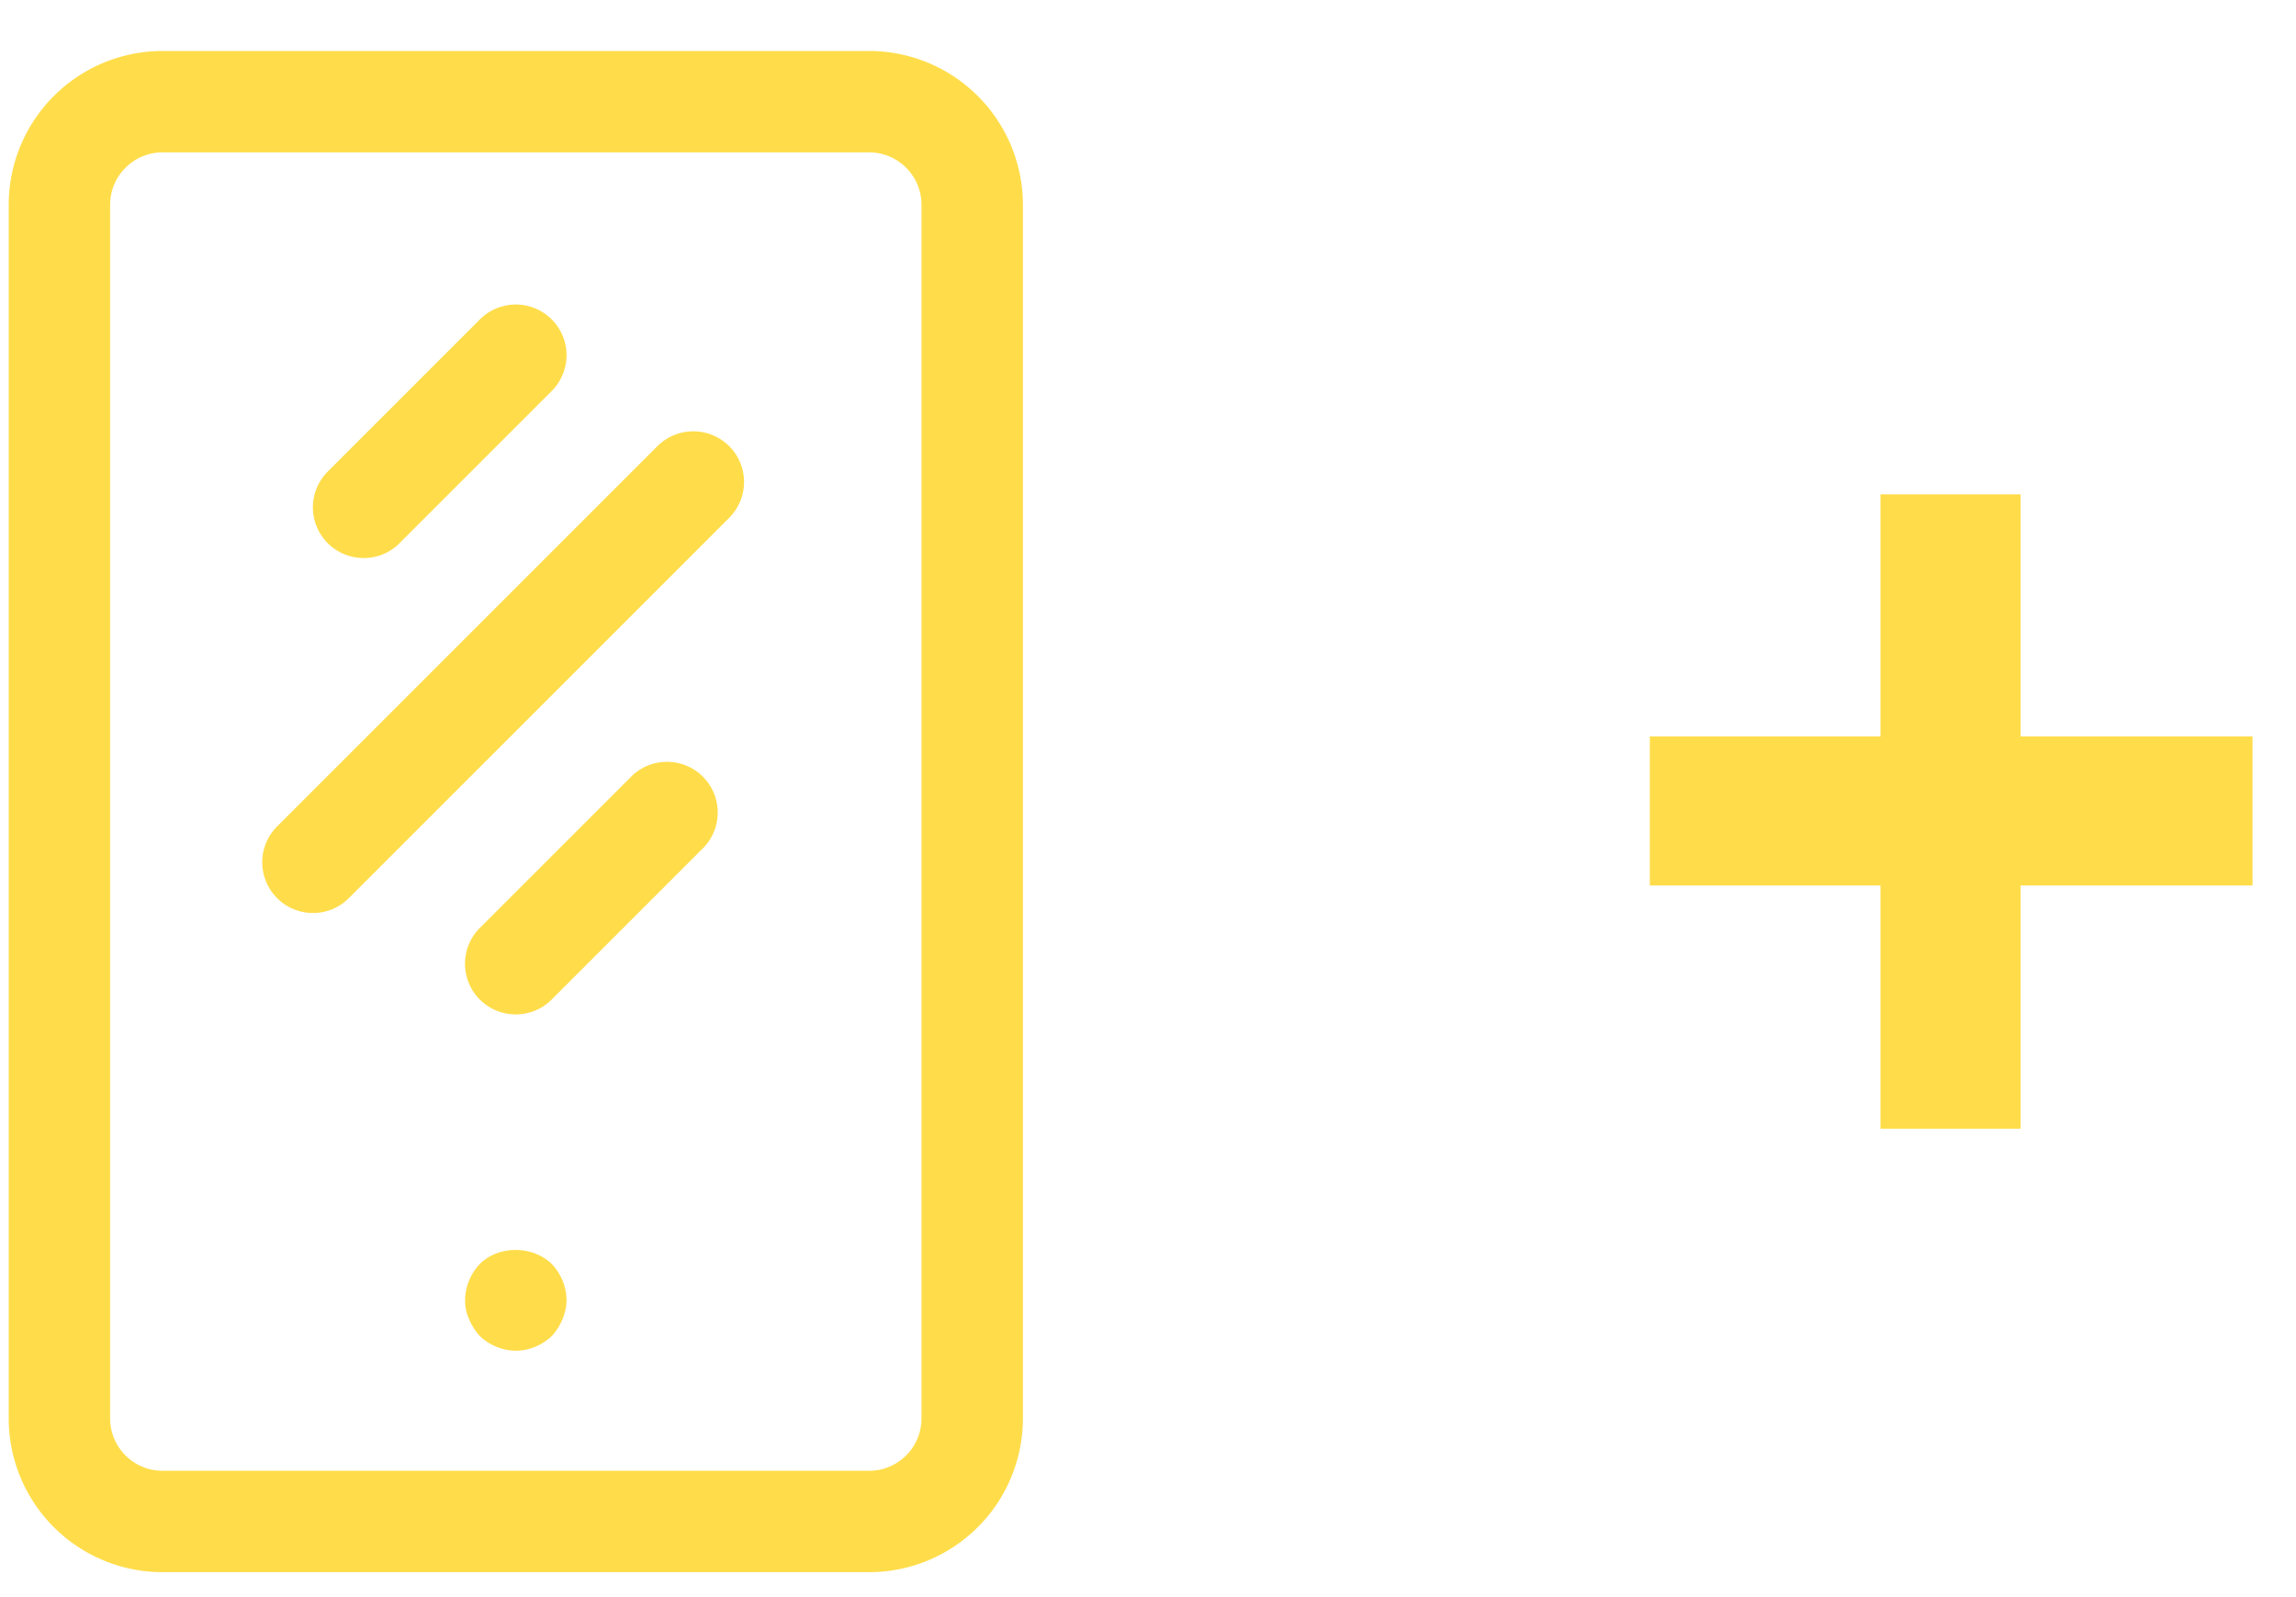
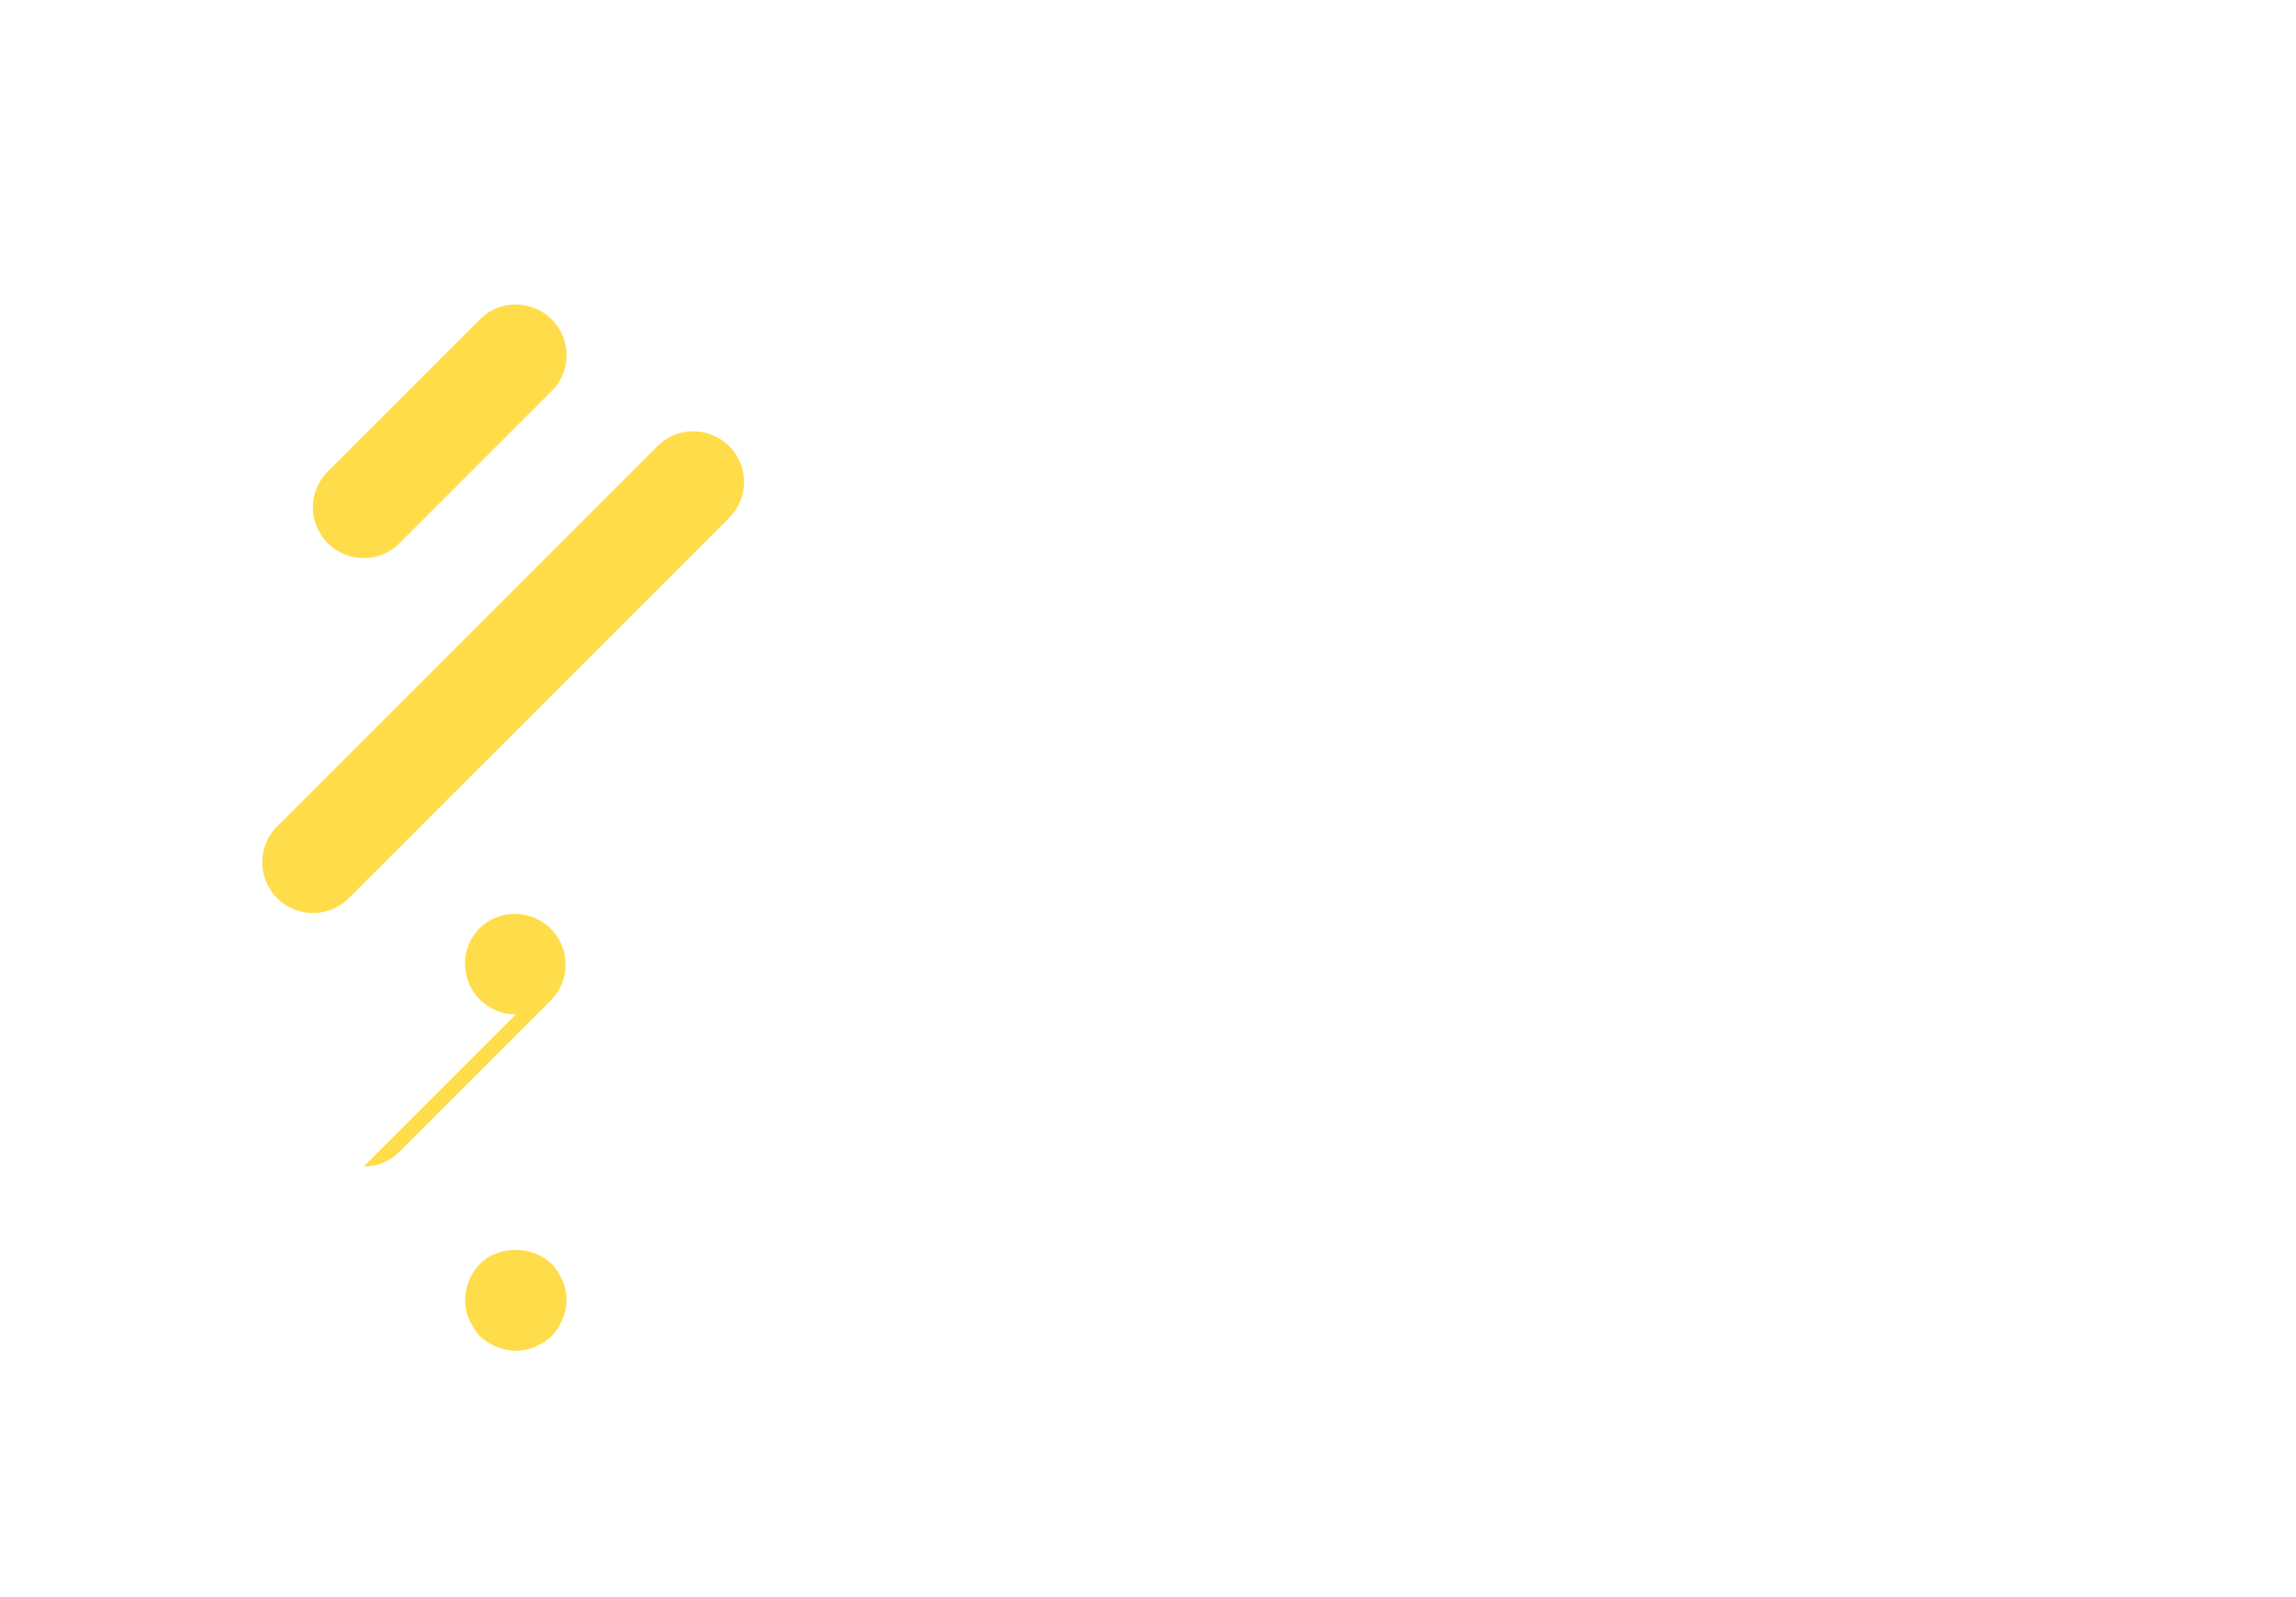
<svg xmlns="http://www.w3.org/2000/svg" fill-rule="evenodd" stroke-linejoin="round" stroke-miterlimit="2" clip-rule="evenodd" viewBox="0 0 69 48">
  <g fill="#ffdd4a" fill-rule="nonzero">
-     <path d="M4.881 4.58c-.865 0-1.571.706-1.571 1.573v36.478c0 .867.706 1.571 1.571 1.571h21.241c.865 0 1.571-.704 1.571-1.571V6.153c0-.867-.706-1.573-1.571-1.573H4.881zm21.241 42.67H4.881a4.623 4.623 0 0 1-4.619-4.619V6.153a4.625 4.625 0 0 1 4.619-4.621h21.241a4.625 4.625 0 0 1 4.619 4.621v36.478a4.623 4.623 0 0 1-4.619 4.619z" />
-     <path d="M9.406 27.439c-.39 0-.781-.148-1.078-.447a1.521 1.521 0 0 1 0-2.154l11.43-11.43a1.526 1.526 0 0 1 2.155 0 1.522 1.522 0 0 1 0 2.155l-11.43 11.429a1.512 1.512 0 0 1-1.077.447zm6.095 3.048a1.522 1.522 0 0 1-1.077-2.602l4.572-4.571a1.524 1.524 0 0 1 2.155 2.154l-4.572 4.572a1.512 1.512 0 0 1-1.078.447zM10.93 16.771a1.522 1.522 0 0 1-1.078-2.601l4.572-4.572a1.526 1.526 0 0 1 2.155 0 1.522 1.522 0 0 1 0 2.155l-4.572 4.572a1.51 1.51 0 0 1-1.077.446zm4.571 23.824c-.396 0-.793-.168-1.082-.442a1.766 1.766 0 0 1-.32-.503 1.283 1.283 0 0 1-.121-.579c0-.396.166-.793.441-1.082.564-.564 1.585-.564 2.165 0 .274.289.441.686.441 1.082 0 .198-.045.396-.121.579-.077.183-.183.35-.32.503-.29.274-.686.442-1.083.442z" />
+     <path d="M9.406 27.439c-.39 0-.781-.148-1.078-.447a1.521 1.521 0 0 1 0-2.154l11.43-11.43a1.526 1.526 0 0 1 2.155 0 1.522 1.522 0 0 1 0 2.155l-11.43 11.429a1.512 1.512 0 0 1-1.077.447zm6.095 3.048a1.522 1.522 0 0 1-1.077-2.602a1.524 1.524 0 0 1 2.155 2.154l-4.572 4.572a1.512 1.512 0 0 1-1.078.447zM10.93 16.771a1.522 1.522 0 0 1-1.078-2.601l4.572-4.572a1.526 1.526 0 0 1 2.155 0 1.522 1.522 0 0 1 0 2.155l-4.572 4.572a1.51 1.51 0 0 1-1.077.446zm4.571 23.824c-.396 0-.793-.168-1.082-.442a1.766 1.766 0 0 1-.32-.503 1.283 1.283 0 0 1-.121-.579c0-.396.166-.793.441-1.082.564-.564 1.585-.564 2.165 0 .274.289.441.686.441 1.082 0 .198-.045.396-.121.579-.077.183-.183.35-.32.503-.29.274-.686.442-1.083.442z" />
  </g>
-   <path fill="#ffdd4a" fill-rule="nonzero" d="M67.693 26.612v-4.48h-6.969v-7.275h-4.212v7.275h-6.931v4.48h6.931v7.313h4.212v-7.313h6.969z" />
</svg>